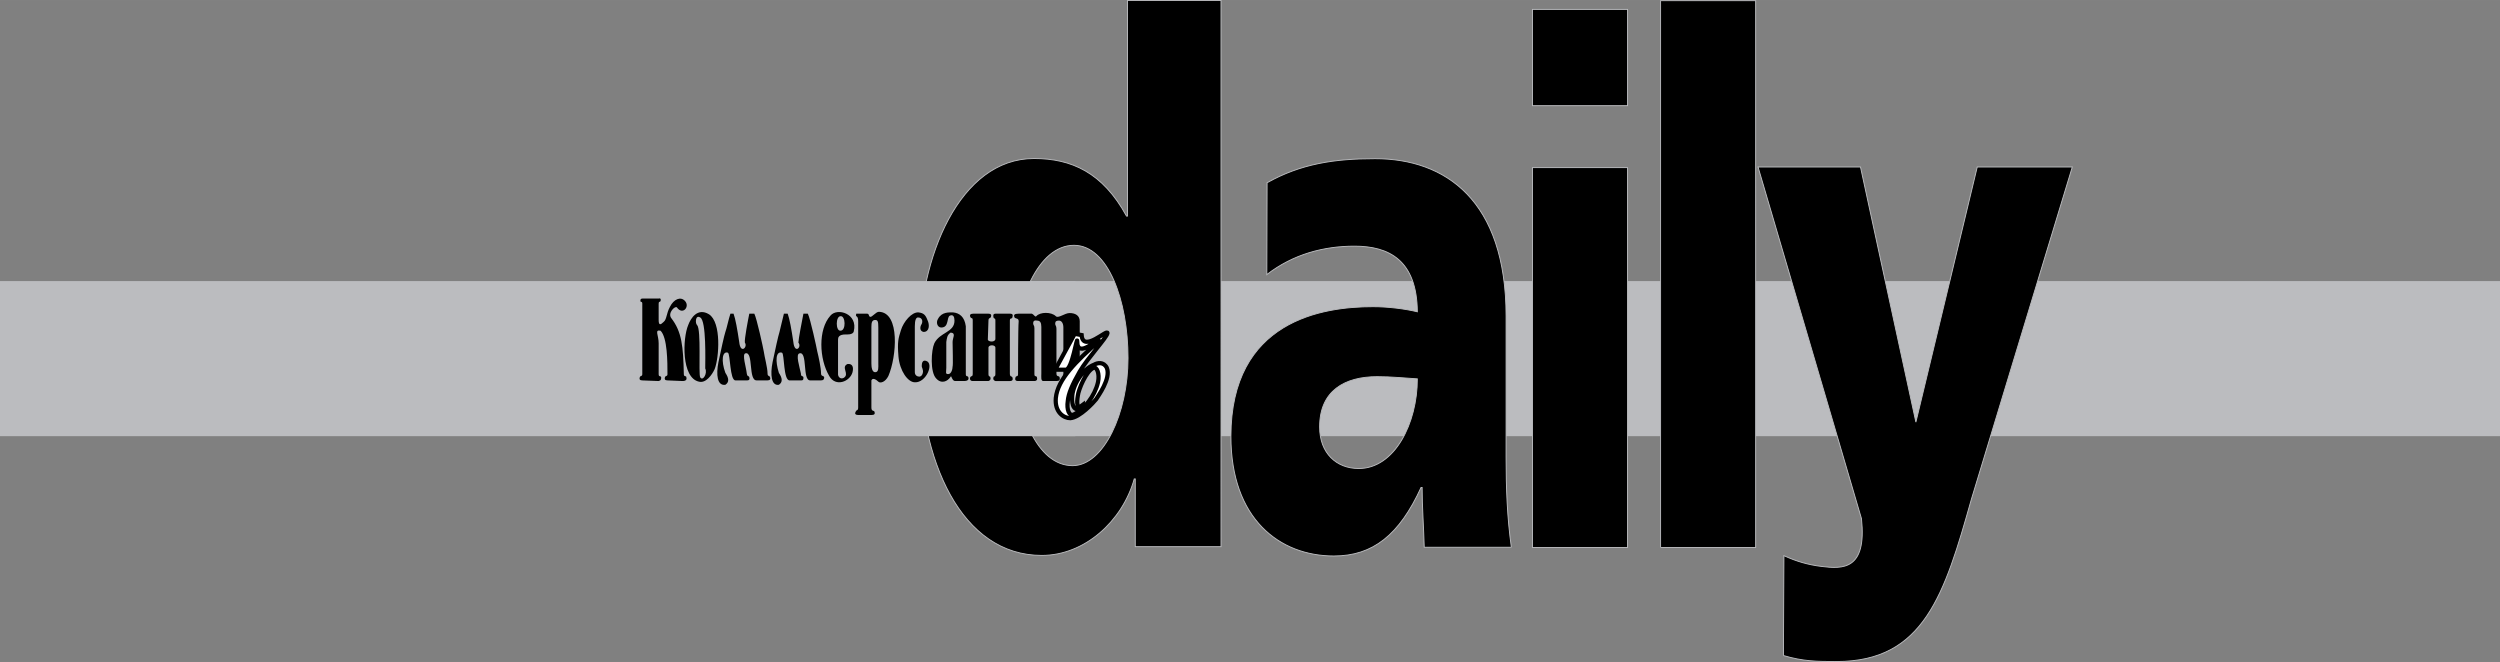
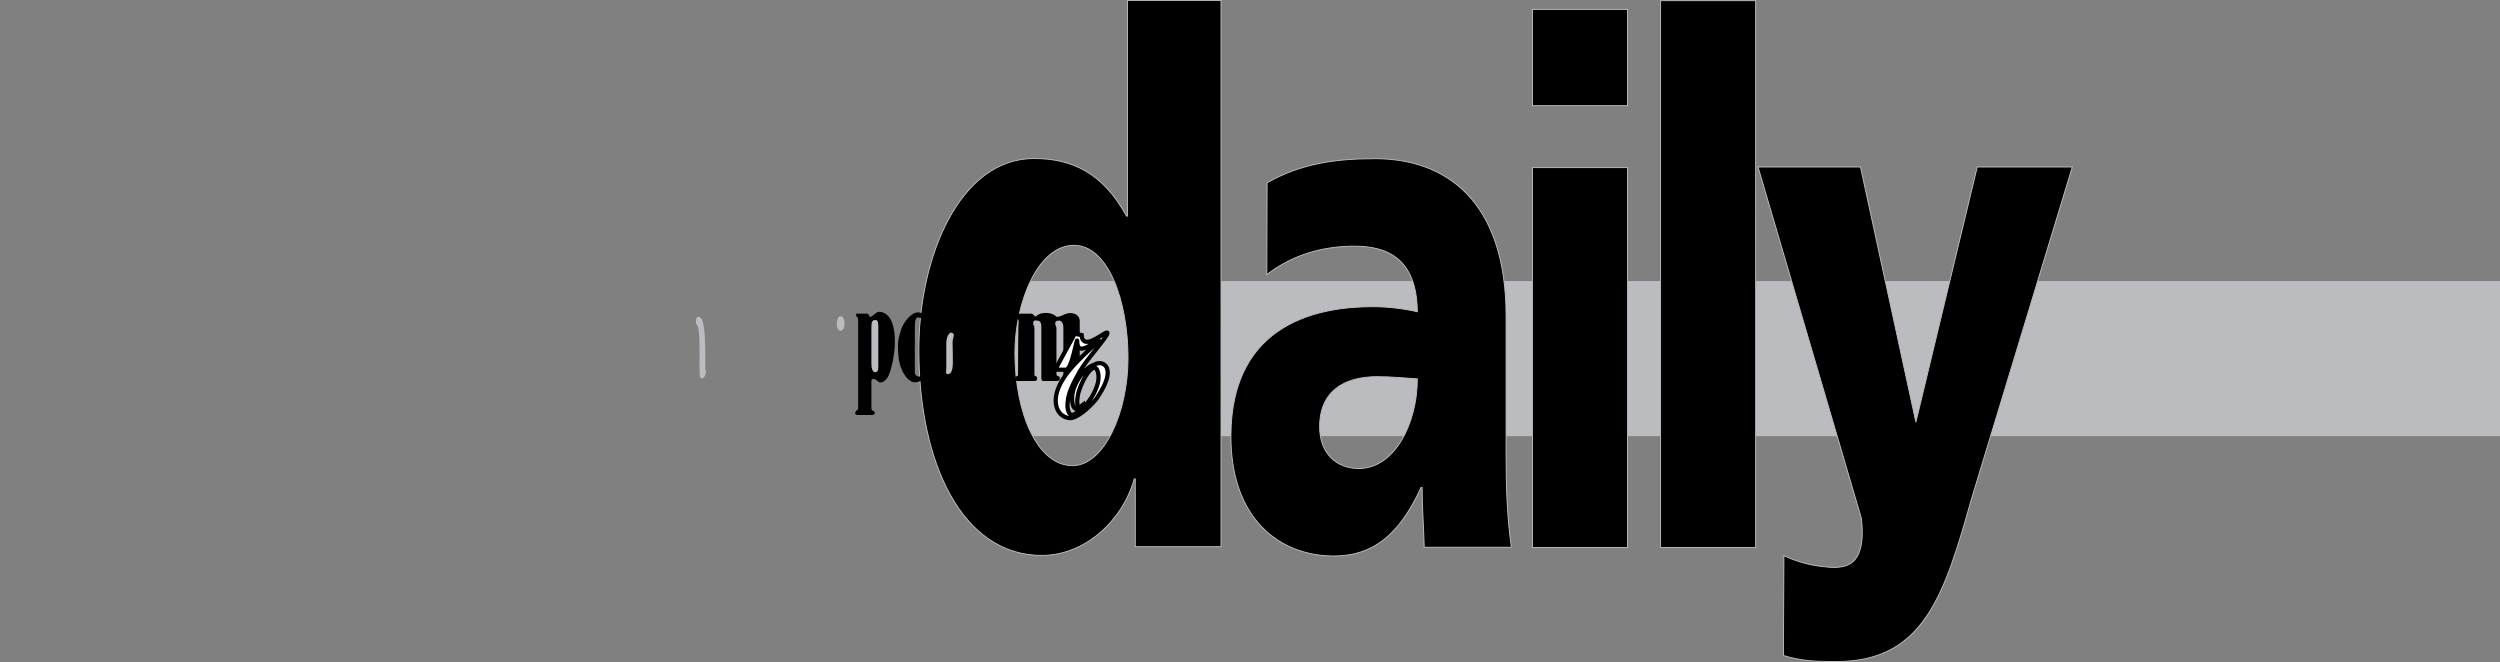
<svg xmlns="http://www.w3.org/2000/svg" width="2500" height="662" viewBox="0 0 590.526 156.366">
  <rect x="0" y="0" width="590.526" height="156.366" fill="#808080" stroke="none" />
  <path fill="#bbbcbf" stroke="#bbbcbf" stroke-miterlimit="2.613" d="M232.797 66.892h357.229v35.633H232.797V66.892z" />
  <path d="M288.416.11h-22.084v50.92h-.244c-5.612-10.322-13.055-13.59-21.84-13.59-17.569 0-27.208 23.225-27.208 45.243 0 26.492 10.127 48.512 29.039 48.512 10.127 0 19.034-8.084 21.841-18.062h.243v16h20.254V.11h-.001zm-48.682 83.263c0-11.871 5.399-25.431 13.939-25.431 8.053 0 12.78 13.043 12.78 26.634 0 13.074-5.78 25.414-13.102 25.414-8.295 0-13.617-12.34-13.617-26.617zM357 129.264c-.997-7.061-1.247-14.119-1.247-21.18V74.675c0-27.381-14.349-37.196-30.942-37.196-9.606 0-17.528 1.206-25.514 5.684l-.062 21.697c6.237-4.822 13.474-6.716 20.71-6.716 8.11 0 14.723 3.271 14.848 15.499-2.869-.689-6.861-1.206-10.48-1.206-11.977 0-33.561 3.271-33.561 30.653 0 19.459 11.477 28.24 24.329 28.24 9.232 0 15.471-4.992 20.586-16.186h.25c0 4.648.375 9.299.5 14.119H357v.001zm-45.29-28.414c0-8.609 5.989-11.881 13.6-11.881 3.369 0 6.613.344 9.482.516 0 10.506-5.365 21.182-13.85 21.182-5.239-.001-9.232-3.616-9.232-9.817zM361.987 129.311h22.457v-89.72h-22.457v89.72zM384.444 2.224h-22.457v22.73h22.457V2.224zM392.247 129.311h22.457V.157h-22.457v129.154zM421.266 154.842c4.616 1.377 7.847 1.414 12.587 1.414 20.587 0 25.453-15.787 31.816-38.348l23.83-78.46h-22.457l-14.49 60.261-13.082-60.261h-24.205l24.436 83.073c1.285 12.209-4.498 11.887-9.466 11.271-3.096-.383-5.864-1.166-8.858-2.545l-.111 23.595z" stroke="#bbbcbf" stroke-width=".22" stroke-miterlimit="2.613" />
-   <path fill="#bbbcbf" stroke="#bbbcbf" stroke-miterlimit="2.613" d="M.5 66.892h253.015v35.633H.5V66.892z" />
  <path d="M251.625 90c-.595 0-.446-1.191-.446-1.785V77.361c0-1.04-.446-1.635-1.041-1.635-.594 0-.892.148-.892.743 0 .446.297.446.297 1.189v10.556c0 .893.594.445.743.893.148.594 0 .893-.743.893h-3.122c-.595 0-.446-1.041-.446-1.785V77.212c0-1.04-.297-1.486-1.041-1.486-.595-.148-.892.148-.892.595 0 .595.297.446.297 1.189v10.853c0 .744.446.297.595.744.149.594 0 .742-.446.893h-4.015c-.743 0-.743-.447-.595-.893.149-.447.595 0 .595-.744 0-.297 0-11.151.149-12.489 0-.892-.892-.445-1.04-1.041-.149-.445 0-.743 1.04-.743h3.122c.595.297.744.892 1.041.594.892-1.04 3.568-1.04 4.609 0 .595.595 2.082-.743 3.271-.743 1.338 0 2.378.594 2.378 1.932v12.489c0 .744.744.297.893.744.148.445 0 .742-.893.893h-3.418V90zM229.77 75.726c0-.893-.297-.297-.595-.893-.149-.445 0-.743.743-.743h3.568c.595 0 .743.297.595.743-.149.446-.595.149-.595.893l-.149 4.459c0 .596 1.784.744 1.784-.148v-4.311c0-.743-.297-.297-.445-.743-.149-.595 0-.892.445-.892h3.419c.744 0 .744.297.595.892-.148.446-.595 0-.595.743v12.489c0 .893.447.594.595.893.149.445.149.893-.595.893h-3.419c-.445-.15-.595-.447-.445-.893 0-.299.445 0 .445-.744V82.12c0-.744-1.635-.744-1.635 0v6.244c0 .744.446.445.446.744.149.445 0 .742-.446.893h-3.717c-.595 0-.744-.447-.595-.893.297-.447.595 0 .595-.893V75.726h.001zM225.458 75.726c0-.893-.297-1.487-1.041-1.189-.892.297-.149 2.824-2.082 2.824-.892 0-1.338-1.188-.744-2.081.893-1.635 2.528-1.486 3.569-1.486 1.486.148 2.676 1.04 2.973 3.27v11.299c0 .744.446.297.595.744.149.445 0 .893-1.041.893h-2.082c-.744 0-.892-1.488-1.041-1.041-.743 1.189-2.23 1.783-3.419.445-1.487-1.486-1.189-6.691-.446-8.326 1.34-2.676 4.759-2.527 4.759-5.352zM212.821 77.957c.595-1.934 2.527-4.312 4.163-4.163 1.189.148 1.635.594 2.082 1.784.594 1.189.446 2.825-.893 2.825-.892-.148-.892-1.042-.595-1.635.446-.595.446-1.784-.743-1.784-.445 0-.744.595-.744 2.081v10.854c0 .742.595 1.041 1.041 1.041.446 0 .892-.447.892-1.338-.149-.893-.297-.744-.297-1.189 0-.596.148-1.488 1.04-1.189 1.933.594 0 5.203-2.676 5.055-1.635 0-3.568-2.676-3.865-6.096-.297-3.57 0-4.314.595-6.246zM202.71 75.875c0-1.636-.743-.743-.446-1.784h2.528c.594 0 .297.594.743.743.446.149 1.338-1.188 2.081-1.188 5.055.149 4.163 10.705 2.23 15.164-.743 1.488-1.933 1.785-2.379 1.34-.446-.447-1.338-1.041-1.635-.299v6.395c0 1.039.595.594.743 1.039.149.447 0 .744-.743.744h-3.123c-.595 0-.892-.297-.595-.744.149-.594.595-.148.595-1.039V75.875h.001z" />
-   <path d="M196.169 74.537c1.635-1.932 6.542-.446 5.501 3.717-.149.893-1.784.742-1.933.742-1.635 0-1.784.744-1.784 1.189v8.326c0 .297.446 1.189 1.338.744 1.487-.893-.743-2.527.892-3.271 1.19-.148 1.487.744 1.19 1.934-.595 2.23-4.015 3.568-5.501.891-2.379-4.014-2.677-11.002.297-14.272zM173.273 74.091c.445 1.189.892 3.716 1.337 6.69.297 2.973 2.082 1.189 1.338.148-.148-.744.744-5.352 1.042-6.839h1.189c.595 1.189 2.082 8.028 2.23 8.921.149 1.189.893 3.865.893 5.203 0 .744.446.445.595.893.148.445 0 .742-.595.742h-2.528c-2.082.15-.743-6.838-2.676-6.393-.892.148.149 3.271.297 4.758.148.893.447.445.595.893.148.445 0 .742-.447.742h-2.825c-1.338 0-1.188-6.244-1.783-6.541-1.339-.445-1.636 1.934-.595 4.758.892 1.338.892 2.23 0 2.824-1.933.297-2.23-2.379-1.636-5.352.595-2.826 1.338-6.244 1.636-7.137.297-.744.743-2.973 1.19-4.312h.743v.002zM186.059 74.091c.446 1.189.892 3.716 1.338 6.69.297 2.973 2.081 1.189 1.189.148 0-.744.892-5.352 1.189-6.839h1.041c.594 1.189 2.081 8.028 2.23 8.921.298 1.189.893 3.865.893 5.203 0 .744.595.445.743.893 0 .445-.148.742-.743.742h-2.528c-1.933.15-.594-6.838-2.527-6.393-1.041.148 0 3.271.297 4.758 0 .893.447.445.595.893 0 .445 0 .742-.446.742h-2.825c-1.486 0-1.189-6.244-1.784-6.541-1.487-.445-1.635 1.934-.744 4.758.892 1.338.892 2.23 0 2.824-1.784.297-2.081-2.379-1.486-5.352.595-2.826 1.337-6.244 1.635-7.137.149-.744.743-2.973 1.041-4.312h.892v.002zM162.568 76.767c.595-1.636 2.23-4.163 4.907-2.528 2.974 1.934 2.379 10.259 1.338 12.935-.595 1.338-2.081 3.42-3.717 2.975-4.163-.893-3.866-10.26-2.528-13.382z" />
-   <path d="M151.715 70.522h3.866c.445-.149.595.149.445.595-.149.297-.445 0-.445.595v3.866c0 1.338.445 1.189 1.189.445.743-.594.595-1.932 1.486-3.567.892-1.784 2.528-2.527 3.568-1.338 1.19 1.338-.595 3.419-1.932 1.487-.447-.447-2.231 1.338-1.339 2.527 2.528 3.271 2.825 6.691 2.974 13.232 0 .744.595.297.595.744.149.445 0 .893-.892.893l-3.568-.15c-.595 0-.743-.297-.595-.742.149-.447.595-.148.595-.744 0-2.824 0-8.623-1.635-10.258-1.487-.298-.445 1.041-.445 2.973v7.285c0 .744.445.297.595.744 0 .445 0 .742-.595.893l-3.866-.15c-.595 0-.743-.297-.595-.742.149-.447.595-.148.595-.744V71.712c0-.595-.445-.297-.445-.595-.001-.297-.001-.595.444-.595z" />
  <path d="M249.247 87.322l4.609-8.475 1.635.299c.297 4.311 6.244-1.636 6.096-.447-.149 1.041-4.758 5.947-6.542 9.07-1.784 3.121-2.675 5.203-2.825 6.986-.297 1.934.297 3.717 1.487 3.123 2.379-1.189 4.906-4.312 5.65-7.582.446-2.082-.297-3.717-1.041-3.42-1.784.744-3.567 5.203-3.717 6.541-.297 1.785-.297 3.42 1.189 2.23 0 .744-2.676 2.527-2.527-1.783 0-2.678 2.378-6.691 5.204-7.732.743-.445 2.229-.742 2.973.744 1.041 2.527-2.082 6.689-2.528 7.434-.595.744-3.866 4.312-6.096 4.461-1.487 0-3.717-1.338-3.419-4.758.446-4.461 4.758-8.623 10.259-13.529-.297-.744-5.204 4.459-5.204.148 0-1.637-1.189 6.689-2.676 6.689h-2.527v.001z" fill="#fff" stroke="#000" stroke-miterlimit="2.613" />
  <path d="M225.012 86.58c.149-.299 0-4.609 0-5.799 0-1.041.892-2.082-.446-2.23-.892.596-.892 1.338-1.041 2.23v6.096c0 1.041-.297 1.486.446 1.486.744 0 1.041-1.189 1.041-1.783zM206.725 75.578c-.744 0-.892.595-.892 1.635v8.624c0 .893.148 2.082.892 2.082.892 0 .743-1.189.743-2.082v-8.475c0-1.487-.148-1.784-.743-1.784zM198.548 74.685c-1.189 0-1.189 3.569 0 3.42 1.338 0 1.189-3.568 0-3.42zM166.583 87.025c0-1.635.297-11.299-1.189-12.042-1.189-.744-1.189 1.486-.744 1.784 1.041 1.04.298 11.596.744 12.34.594 1.041 1.783-.892 1.189-2.082z" fill="#bbbcbf" />
</svg>